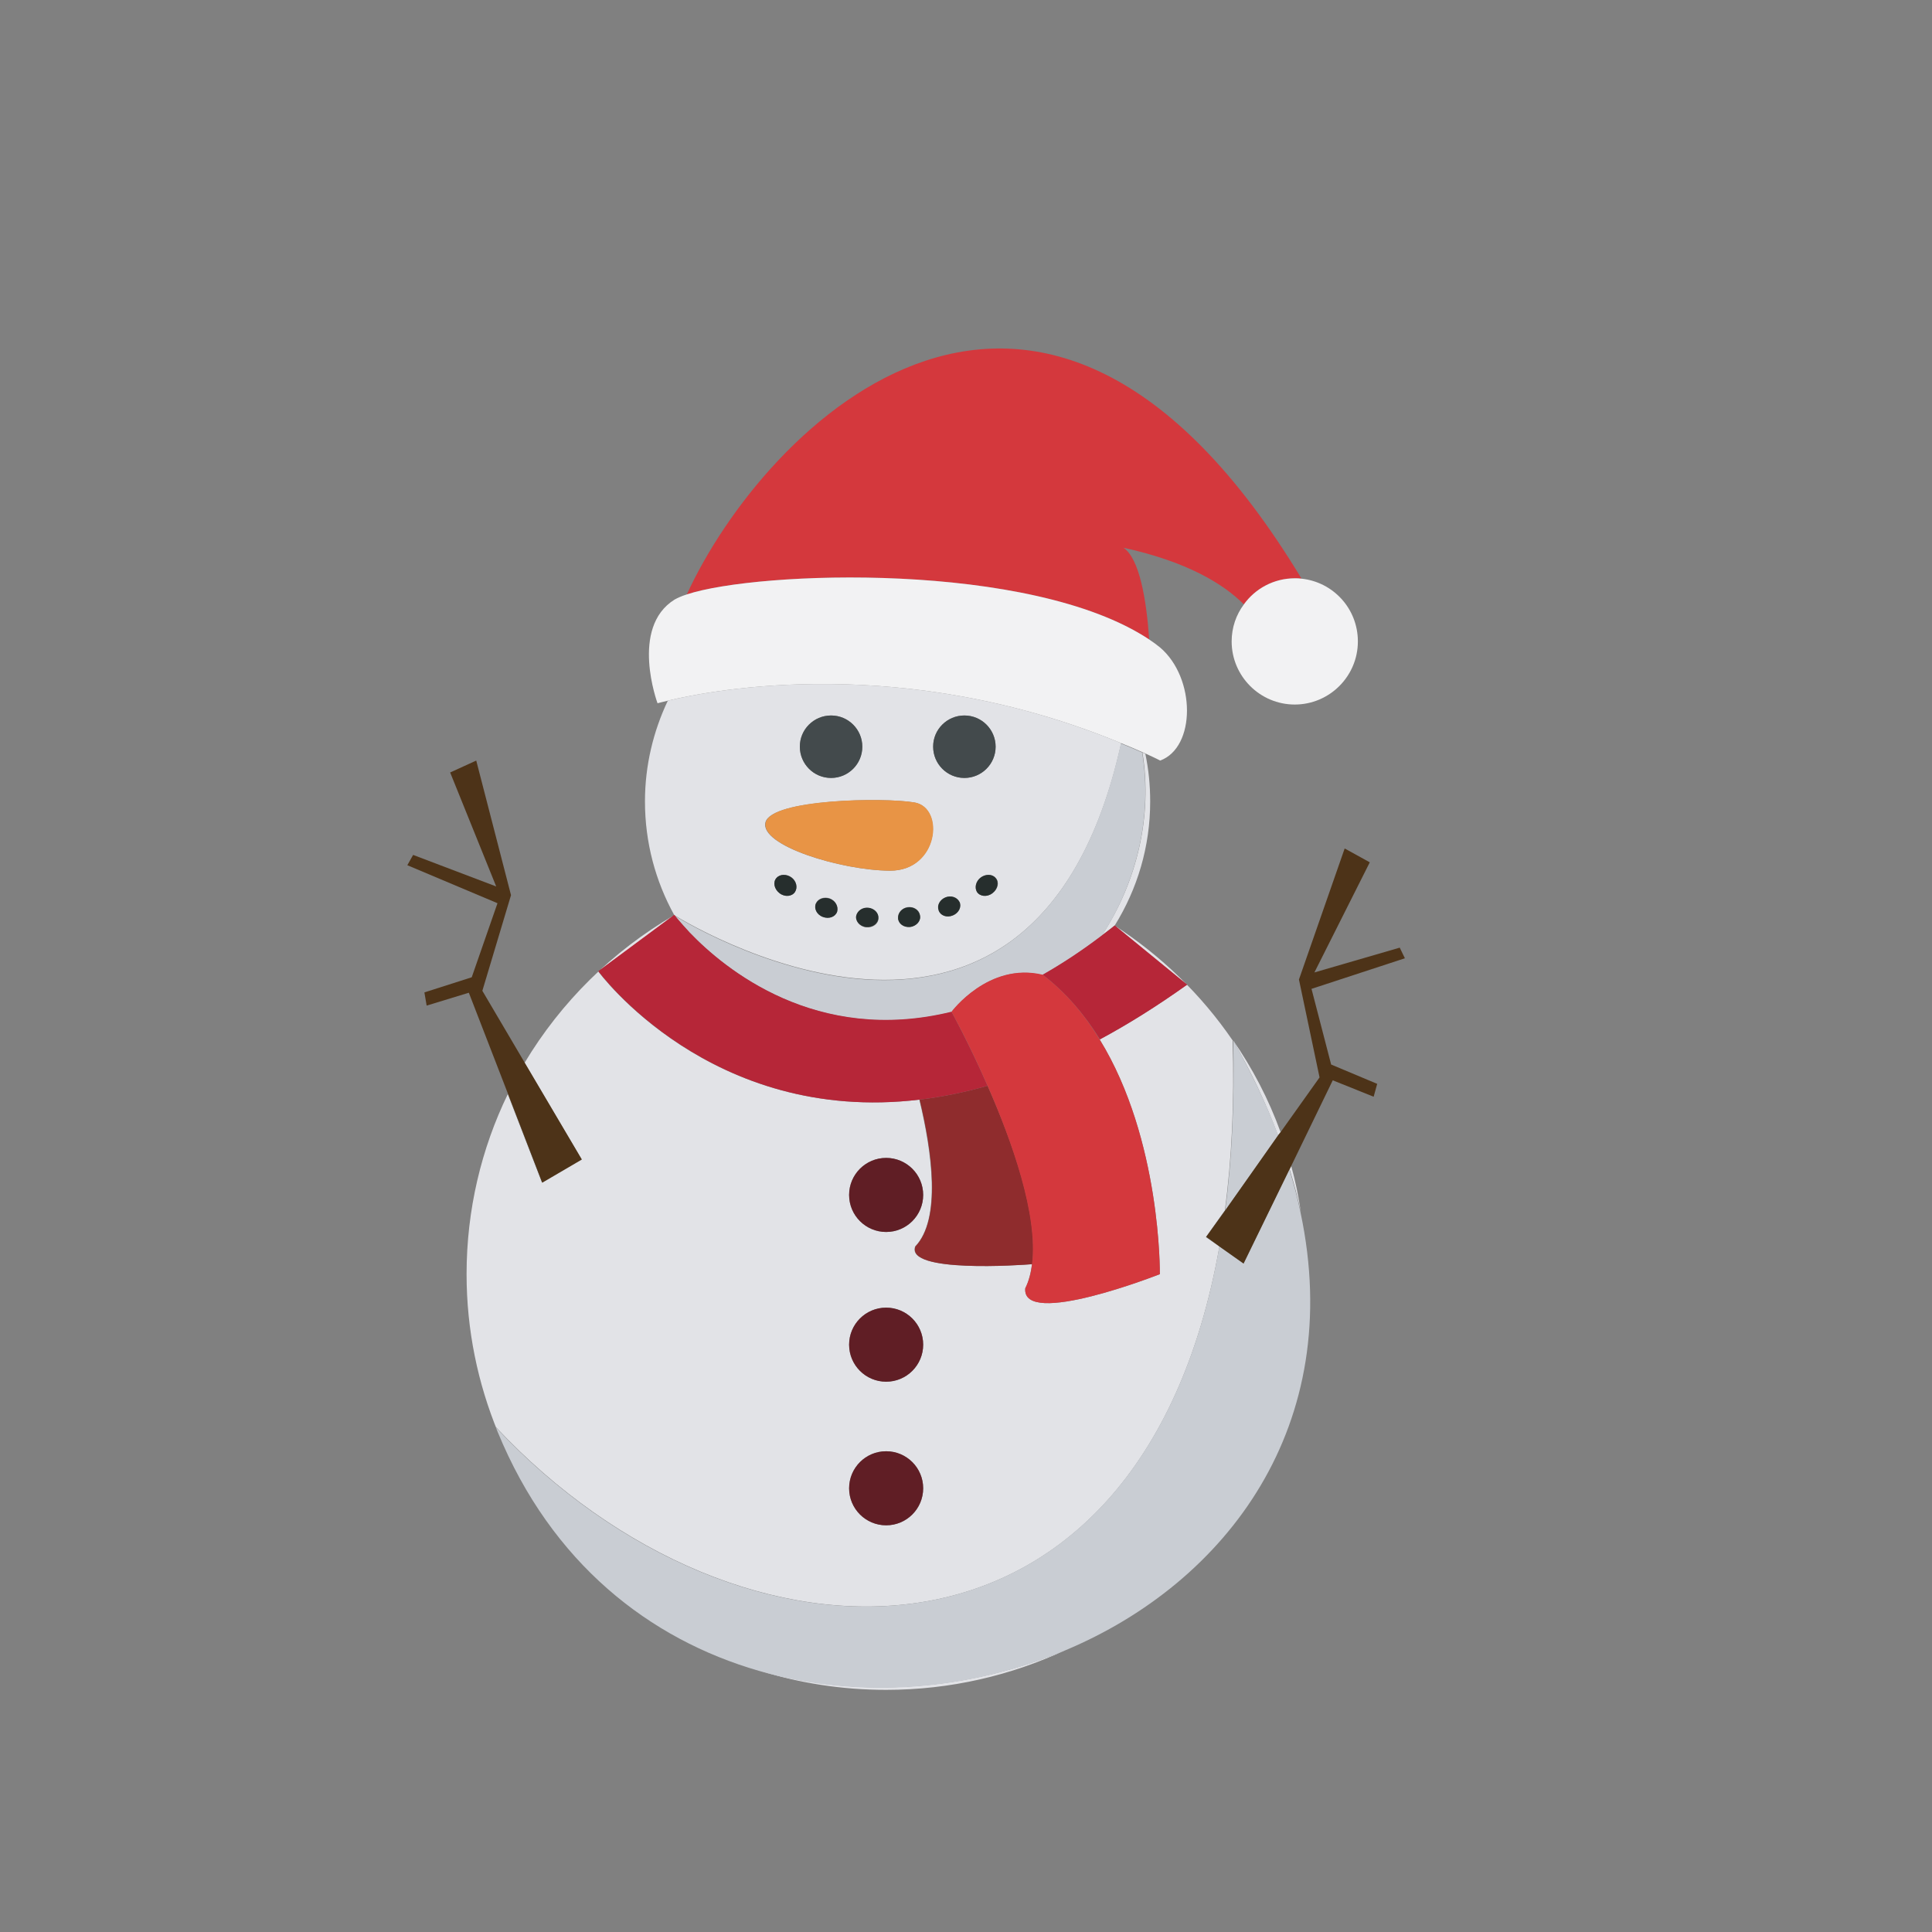
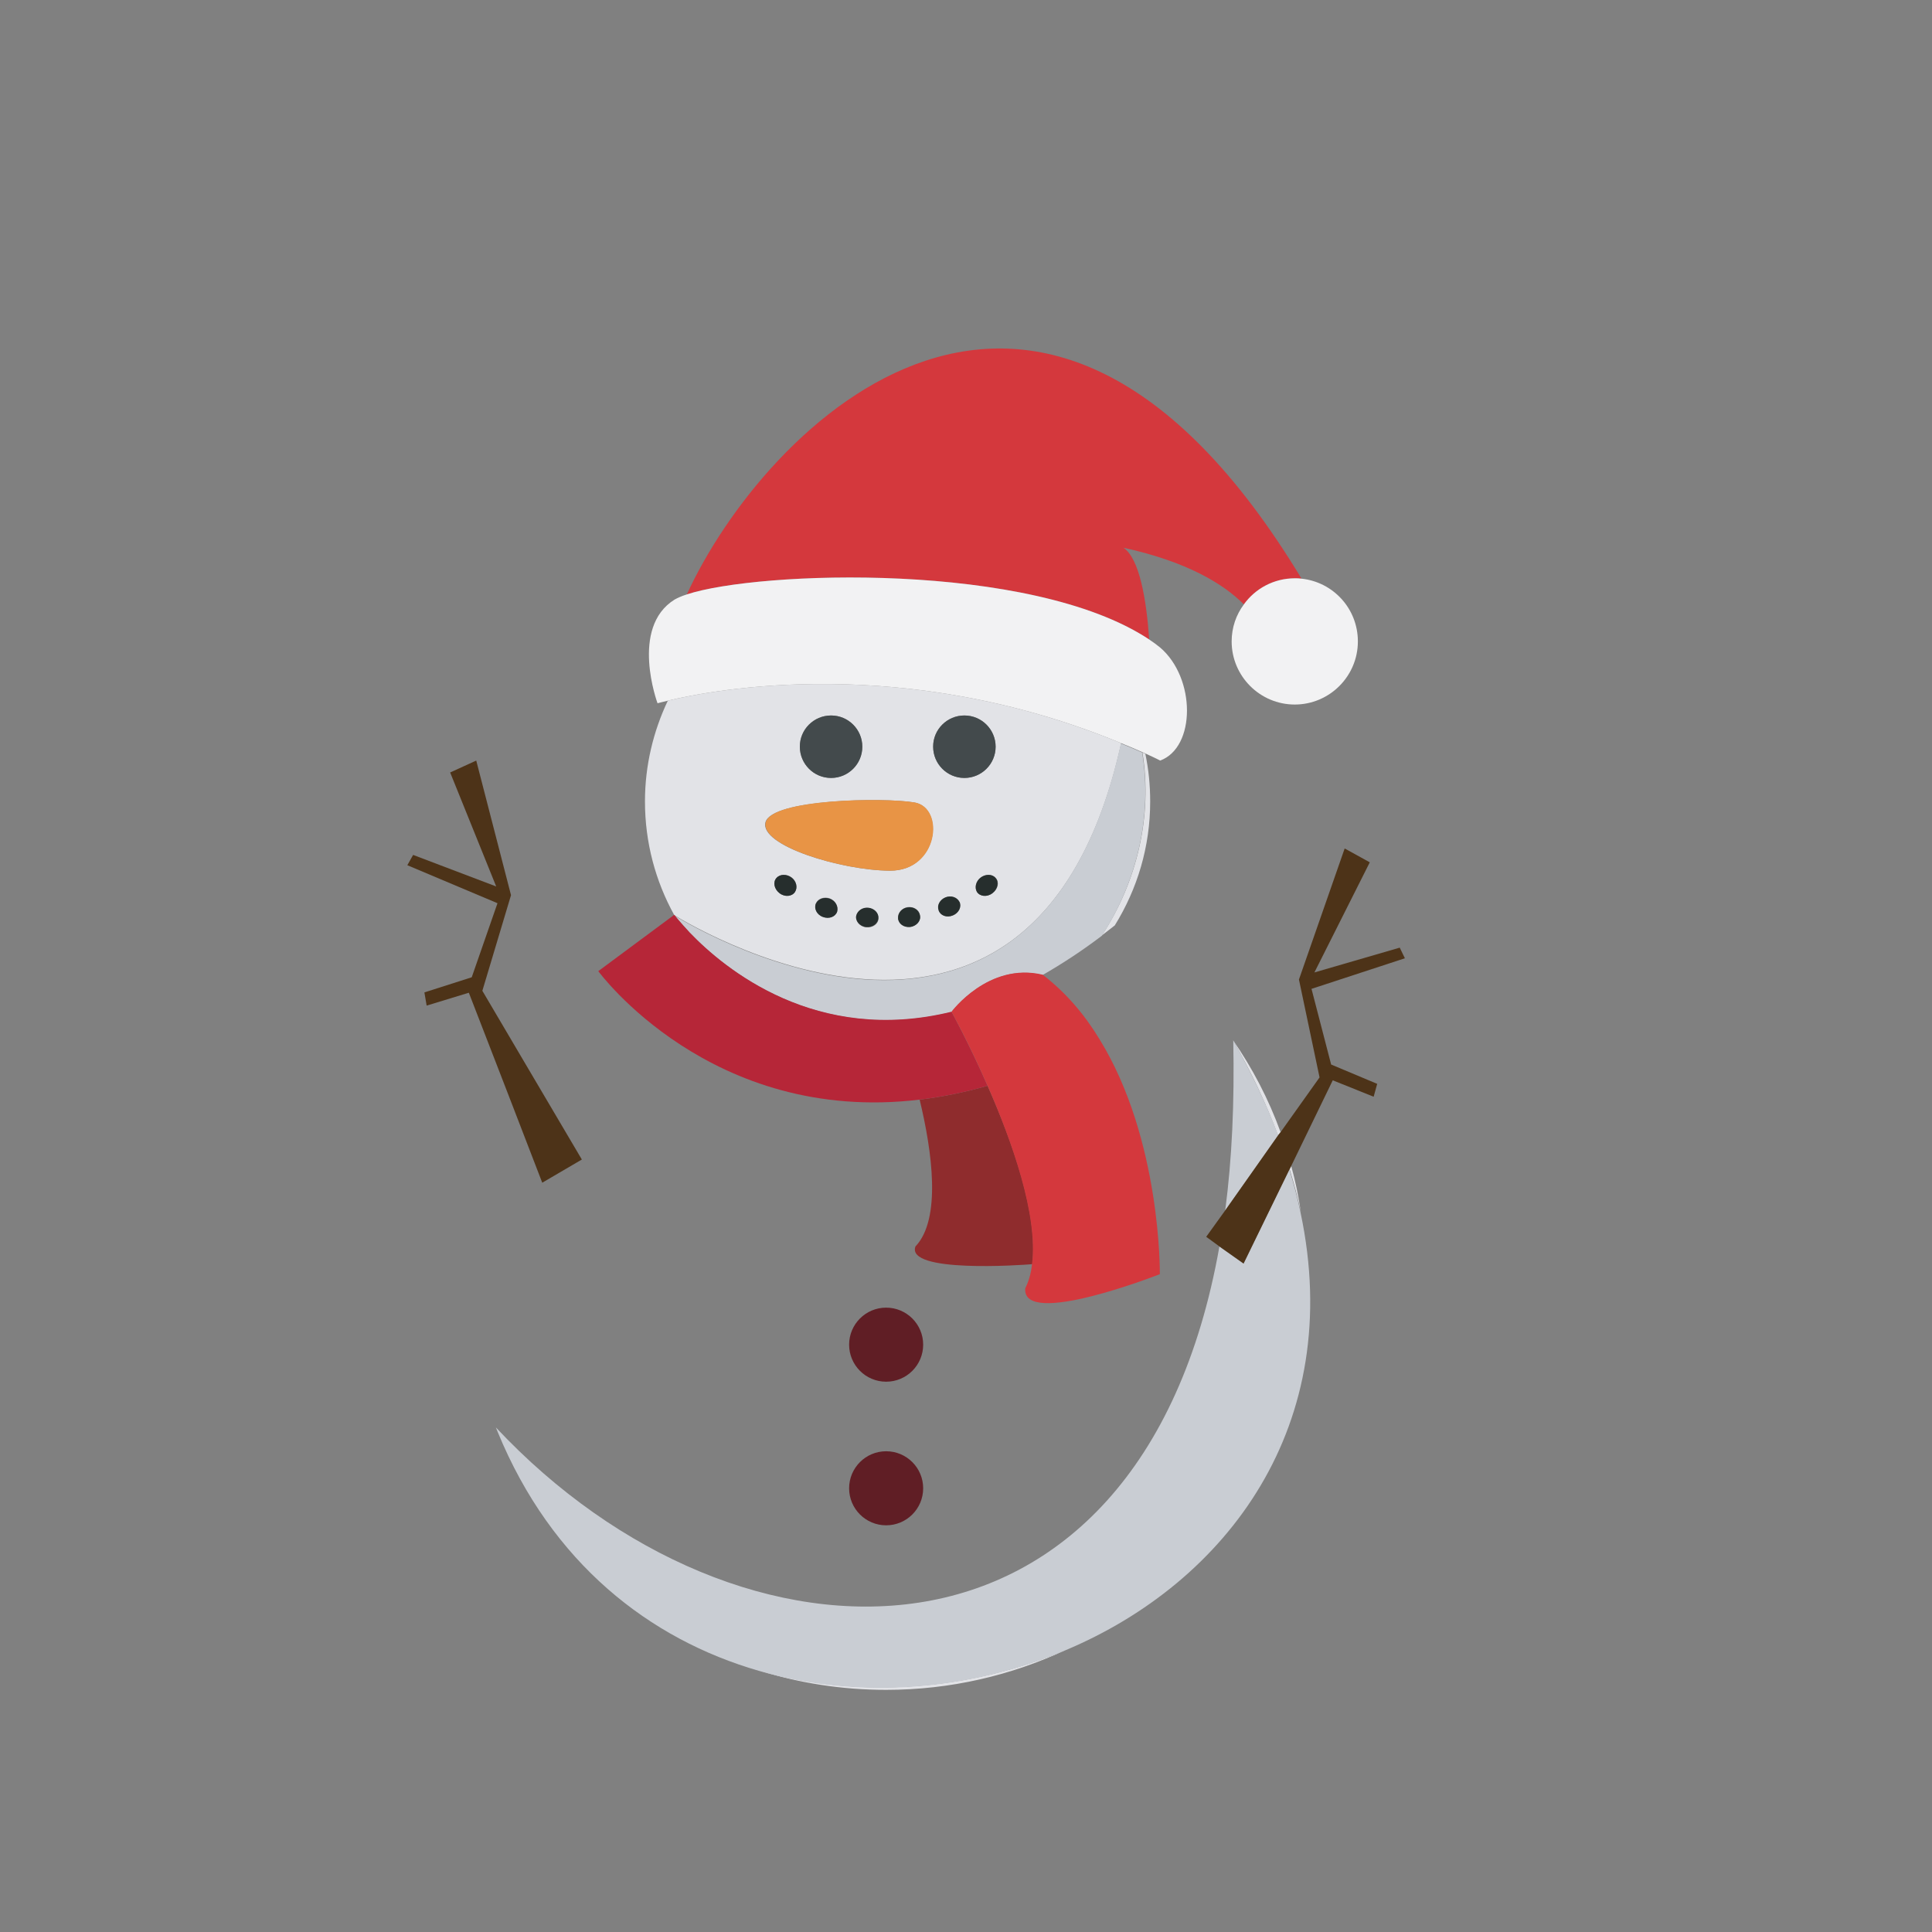
<svg xmlns="http://www.w3.org/2000/svg" version="1.1" id="Layer_1" x="0px" y="0px" viewBox="0 0 600 600" style="enable-background:new 0 0 600 600;" xml:space="preserve">
  <rect x="0" y="0" width="600" height="600" fill="#808080" stroke="none" />
  <style type="text/css">
	.st0{fill:none;}
	.st1{fill:#E2E3E7;}
	.st2{fill:#4D3318;}
	.st3{fill:#601E25;}
	.st4{fill:#434A4C;}
	.st5{fill:#E89445;}
	.st6{fill:#262E2D;}
	.st7{fill:#C9CDD3;}
	.st8{fill:#8F2C2D;}
	.st9{fill:#B62638;}
	.st10{fill:#D4383D;}
	.st11{fill:#F2F2F3;}
</style>
  <g id="XMLID_18056_">
    <polygon id="XMLID_17060_" class="st0" points="209.5,284.2 209.5,284.2 209.5,284.2  " />
    <path id="XMLID_17059_" class="st1" d="M397.7,351.6c-3.7-10.2-8.7-19.8-14.8-28.6c5.8,10.1,10.4,20,14,29.6L397.7,351.6z" />
-     <path id="XMLID_18096_" class="st1" d="M378.7,387.1l-4.2-2.9l5.9-8.3c2.1-15.9,3-33.5,2.4-52.8c-9.7-14.2-22.2-26.3-36.7-35.7   l22.5,18.4c-9.4,6.7-18.4,12.4-27.1,17c19.2,31.2,18.7,72.9,18.7,72.9s-42.9,16.9-41.8,4.4c1.1-2.2,1.7-4.7,2.1-7.5   c-3.5,0.3-39.3,2.8-36.3-5.5c8.1-8.4,5.2-29.4,1.3-45.6c-64.9,7.8-99.7-39.8-99.7-39.8l23.6-17.5c-19.1,11.1-35.2,27-46.5,45.9   l17.7,29.9l-12.3,7.2l-10.6-27.4c-8.2,16.9-12.8,35.9-12.8,55.9c0,17.4,3.5,33.9,9.7,49c-0.2-0.5-0.4-1-0.6-1.5   C229.6,523.9,354.1,526.5,378.7,387.1z M275.2,473.7c-6.3,0-11.5-5.1-11.5-11.5c0-6.3,5.1-11.5,11.5-11.5c6.3,0,11.5,5.1,11.5,11.5   C286.7,468.6,281.5,473.7,275.2,473.7z M275.2,359.6c6.3,0,11.5,5.1,11.5,11.5c0,6.3-5.1,11.5-11.5,11.5c-6.3,0-11.5-5.1-11.5-11.5   C263.7,364.7,268.9,359.6,275.2,359.6z M275.2,406.1c6.3,0,11.5,5.1,11.5,11.5c0,6.3-5.1,11.5-11.5,11.5c-6.3,0-11.5-5.1-11.5-11.5   C263.7,411.2,268.9,406.1,275.2,406.1z" />
    <path id="XMLID_17054_" class="st1" d="M209.5,284.2L209.5,284.2c0,0,1.6,2.2,4.8,5.5C212.6,287.9,211,286.1,209.5,284.2z" />
    <path id="XMLID_17053_" class="st1" d="M235.8,518.8c12.4,3.9,25.7,6,39.4,6c20,0,38.9-4.5,55.8-12.4   C301.3,524.9,267,527.8,235.8,518.8z" />
    <path id="XMLID_17052_" class="st1" d="M404,376.5c-0.7-4.9-1.7-9.7-3-14.4l-0.5,1C401.9,367.6,403.1,372.1,404,376.5z" />
    <path id="XMLID_17051_" class="st1" d="M342.2,290.5c1.3-1,2.6-2,4-3.1c0,0,0,0,0,0c7-11.3,11-24.4,11-38.5c0-5.1-0.5-10-1.5-14.8   c-0.3-0.1-0.6-0.3-0.9-0.4C358,253.6,353,274,342.2,290.5z" />
    <path id="XMLID_18081_" class="st1" d="M348.2,230.8c-67.7-28-126.7-16.6-140.8-13.2c-4.5,9.5-7.1,20.1-7.1,31.3   c0,12.8,3.3,24.8,9.1,35.3c0,0,0,0,0,0C209.5,284.2,320.8,355,348.2,230.8z M246.9,277c-0.9,1.4-3.1,1.7-4.8,0.4   c-1.7-1.3-2.1-3.5-1-4.7c1.1-1.3,3.2-1.3,4.7-0.2C247.3,273.6,247.8,275.6,246.9,277z M260,283c-0.5,1.6-2.4,2.5-4.4,1.7   c-1.9-0.7-2.9-2.7-2.2-4.2c0.7-1.5,2.6-2.1,4.3-1.5C259.4,279.7,260.4,281.4,260,283z M269,288c-2-0.2-3.4-1.9-3.1-3.5   c0.3-1.7,2-2.7,3.8-2.5c1.8,0.2,3.2,1.6,3.1,3.3C272.8,286.9,271.1,288.2,269,288z M282.7,287.8c-2,0.3-3.7-1-3.8-2.7   c-0.1-1.7,1.3-3.1,3-3.4c1.8-0.2,3.5,0.8,3.8,2.4C286.1,285.8,284.8,287.5,282.7,287.8z M295.9,284.3c-1.9,0.8-3.9,0-4.4-1.6   c-0.5-1.6,0.5-3.3,2.1-4c1.7-0.7,3.6-0.1,4.3,1.4C298.7,281.6,297.8,283.6,295.9,284.3z M308.2,277.4c-1.7,1.3-3.9,1-4.8-0.4   c-0.9-1.4-0.3-3.4,1.2-4.5c1.5-1.1,3.6-1.1,4.7,0.2C310.4,274,310,276.1,308.2,277.4z M299.5,222.2c5.4,0,9.7,4.4,9.7,9.7   c0,5.4-4.4,9.7-9.7,9.7c-5.4,0-9.7-4.4-9.7-9.7C289.7,226.6,294.1,222.2,299.5,222.2z M258.1,222.2c5.4,0,9.7,4.4,9.7,9.7   c0,5.4-4.4,9.7-9.7,9.7c-5.4,0-9.7-4.4-9.7-9.7C248.3,226.6,252.7,222.2,258.1,222.2z M237.7,255.4c1.8-7.2,36.6-7.8,46.2-6.2   c9.6,1.6,7.5,21.3-7.6,21.2C261.2,270.3,235.9,262.6,237.7,255.4z" />
    <polygon id="XMLID_17040_" class="st2" points="180.7,360.1 163,330.1 149.8,307.7 158.7,278 147.9,236.2 139.8,239.9 154.1,275.3    128.3,265.5 126.5,268.7 154.5,280.5 146.5,303.5 131.8,308.2 132.5,312.3 145.6,308.3 157.8,339.8 168.4,367.3  " />
-     <circle id="XMLID_17039_" class="st3" cx="275.2" cy="371.1" r="11.5" />
    <circle id="XMLID_17038_" class="st3" cx="275.2" cy="417.6" r="11.5" />
    <circle id="XMLID_17037_" class="st3" cx="275.2" cy="462.2" r="11.5" />
    <circle id="XMLID_17036_" class="st4" cx="258.1" cy="231.9" r="9.7" />
    <circle id="XMLID_17035_" class="st4" cx="299.5" cy="231.9" r="9.7" />
    <path id="XMLID_17034_" class="st5" d="M284,249.2c-9.6-1.6-44.4-1.1-46.2,6.2c-1.8,7.2,23.4,14.9,38.6,15   C291.5,270.5,293.6,250.8,284,249.2z" />
    <path id="XMLID_17033_" class="st6" d="M245.8,272.5c-1.5-1.1-3.6-1.1-4.7,0.2c-1.1,1.3-0.7,3.4,1,4.7c1.7,1.3,3.9,1,4.8-0.4   C247.8,275.6,247.3,273.6,245.8,272.5z" />
    <path id="XMLID_17032_" class="st6" d="M269.7,281.9c-1.8-0.2-3.4,0.9-3.8,2.5c-0.3,1.6,1.1,3.3,3.1,3.5c2,0.2,3.7-1.1,3.8-2.8   C272.9,283.5,271.5,282.1,269.7,281.9z" />
    <path id="XMLID_17031_" class="st6" d="M257.7,279.1c-1.7-0.6-3.6,0-4.3,1.5c-0.7,1.5,0.2,3.5,2.2,4.2c1.9,0.7,3.9-0.1,4.4-1.7   C260.4,281.4,259.4,279.7,257.7,279.1z" />
    <path id="XMLID_17030_" class="st6" d="M281.9,281.8c-1.8,0.2-3.1,1.7-3,3.4c0.1,1.7,1.8,2.9,3.8,2.7c2-0.3,3.4-2,3-3.6   C285.4,282.6,283.7,281.5,281.9,281.8z" />
    <path id="XMLID_17029_" class="st6" d="M304.6,272.5c-1.5,1.1-2,3.1-1.2,4.5c0.9,1.4,3.1,1.7,4.8,0.4c1.7-1.3,2.1-3.5,1-4.7   C308.2,271.4,306.1,271.4,304.6,272.5z" />
    <path id="XMLID_17028_" class="st6" d="M293.6,278.7c-1.7,0.7-2.7,2.4-2.1,4c0.5,1.6,2.5,2.4,4.4,1.6c1.9-0.8,2.8-2.7,2.1-4.2   C297.2,278.6,295.3,278,293.6,278.7z" />
    <path id="XMLID_17027_" class="st7" d="M214.2,289.7c10.8,11.2,39.4,34.9,81.3,24.6c0,0,11.5-15.6,28.3-11.5   c5.9-3.4,12.1-7.4,18.4-12.2c10.7-16.5,15.8-36.9,12.5-56.9c-2.2-1-4.4-1.9-6.6-2.8c-27.4,124.2-138.7,53.4-138.7,53.4l0,0l0,0   C211,286.1,212.6,287.9,214.2,289.7z" />
    <path id="XMLID_17026_" class="st8" d="M306.7,337.2c-7.4,2.1-14.4,3.5-21.1,4.3c3.9,16.1,6.8,37.1-1.3,45.6   c-3,8.3,32.8,5.8,36.3,5.5C322.5,377.3,314.3,354.3,306.7,337.2z" />
    <path id="XMLID_17025_" class="st9" d="M285.6,341.5c6.7-0.8,13.8-2.2,21.1-4.3c-5.8-13.2-11.2-23-11.2-23l0,0   c-42,10.3-70.5-13.3-81.3-24.6c-3.1-3.3-4.8-5.5-4.8-5.5l0,0h0l-23.6,17.5C185.9,301.7,220.7,349.3,285.6,341.5z" />
-     <path id="XMLID_17024_" class="st9" d="M342.2,290.5c-6.3,4.8-12.4,8.8-18.4,12.2c0,0,0,0,0,0c7.3,5.6,13.1,12.5,17.8,20.1   c8.7-4.7,17.7-10.3,27.1-17l-22.5-18.4l0,0l0,0C344.9,288.5,343.5,289.5,342.2,290.5z" />
    <path id="XMLID_17023_" class="st10" d="M323.8,302.7C323.8,302.7,323.8,302.7,323.8,302.7c-16.8-4-28.3,11.5-28.3,11.5l0,0   c0,0,5.4,9.7,11.2,23c7.5,17.1,15.7,40.1,13.8,55.4c-0.3,2.8-1,5.3-2.1,7.5c-1.1,12.5,41.8-4.4,41.8-4.4s0.5-41.7-18.7-72.9   C336.9,315.2,331.1,308.3,323.8,302.7z" />
    <path id="XMLID_17022_" class="st7" d="M380.5,375.9l16.5-23.2c-3.6-9.6-8.3-19.4-14-29.6v0v0C383.4,342.4,382.6,360,380.5,375.9z" />
    <path id="XMLID_17021_" class="st7" d="M386.2,392.4l-7.5-5.3c-24.7,139.4-149.2,136.8-224.7,56.2c0.2,0.5,0.4,1,0.6,1.5   c16.7,40.6,47.1,64.3,81.1,74.1c31.2,9,65.5,6.1,95.2-6.4c50.2-21.1,87-69.9,73-135.9c-0.9-4.4-2.1-8.9-3.5-13.5L386.2,392.4z" />
    <polygon id="XMLID_17020_" class="st2" points="407.3,307.1 436.3,297.6 434.7,294.3 408.2,302 425.4,267.8 417.6,263.5    403.4,304.2 409.8,334.6 397.7,351.6 396.9,352.6 380.5,375.9 374.6,384.1 378.7,387.1 386.2,392.4 400.5,363.1 401,362.1    413.9,335.5 426.6,340.6 427.7,336.6 413.4,330.6  " />
    <path id="XMLID_17019_" class="st10" d="M356.9,198.6c-0.9-12.8-3.1-25.2-8-28.5c19.6,4.3,30.9,11.1,37.4,17.6   c3.6-4.9,9.3-8.1,15.9-8.1c0.7,0,1.3,0,2,0.1c-81.2-134.4-166.8-47.6-190.9,4.9C235.4,177.3,320.1,174.2,356.9,198.6z" />
    <path id="XMLID_17018_" class="st11" d="M348.2,230.8c2.2,0.9,4.4,1.8,6.6,2.8c0.3,0.1,0.6,0.3,0.9,0.4c1.5,0.7,3.1,1.4,4.6,2.2   c11.1-4.1,11.1-25.6,0-35.1c-1.1-0.9-2.2-1.7-3.4-2.5c-36.8-24.4-121.5-21.3-143.6-14c-1.6,0.5-2.9,1.1-3.8,1.6   c-14,8.7-5.3,32.2-5.3,32.2s1.1-0.3,3.2-0.8C221.5,214.2,280.5,202.8,348.2,230.8z" />
    <path id="XMLID_17017_" class="st11" d="M386.3,187.7c-2.4,3.2-3.8,7.2-3.8,11.5c0,10.8,8.8,19.6,19.6,19.6s19.6-8.8,19.6-19.6   c0-10.2-7.7-18.5-17.6-19.5c-0.7-0.1-1.3-0.1-2-0.1C395.6,179.6,389.8,182.8,386.3,187.7z" />
  </g>
</svg>